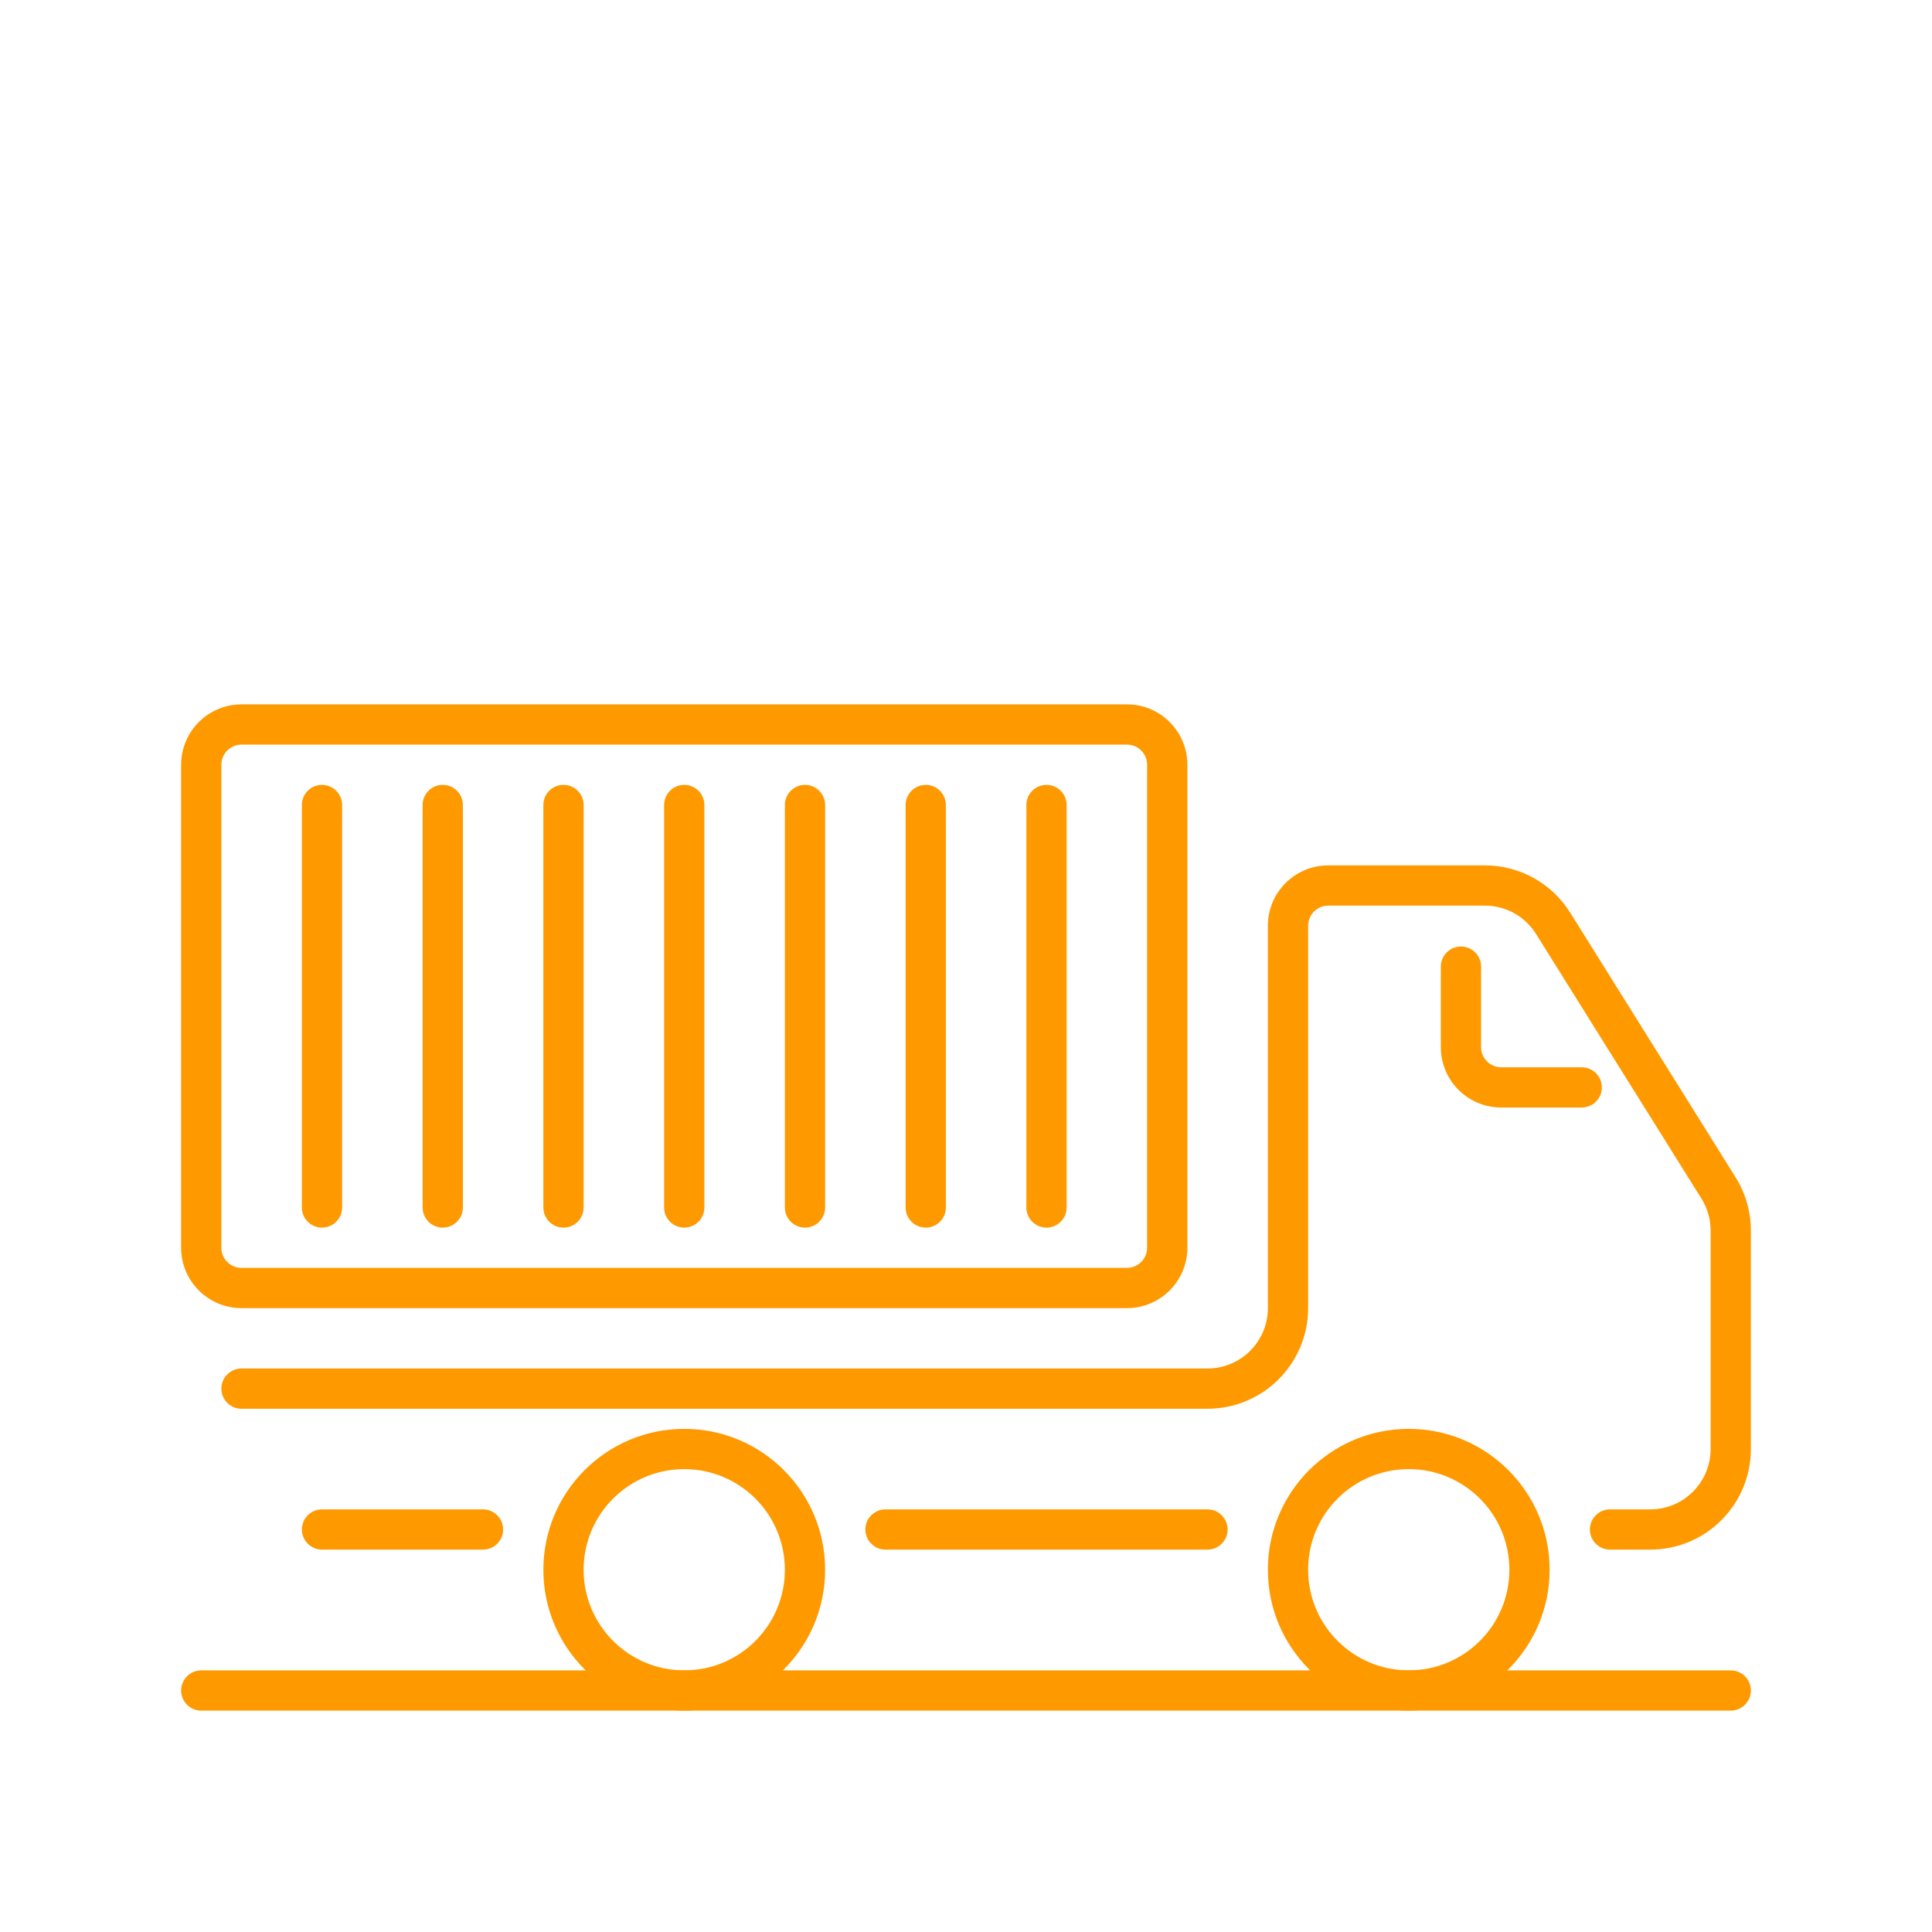
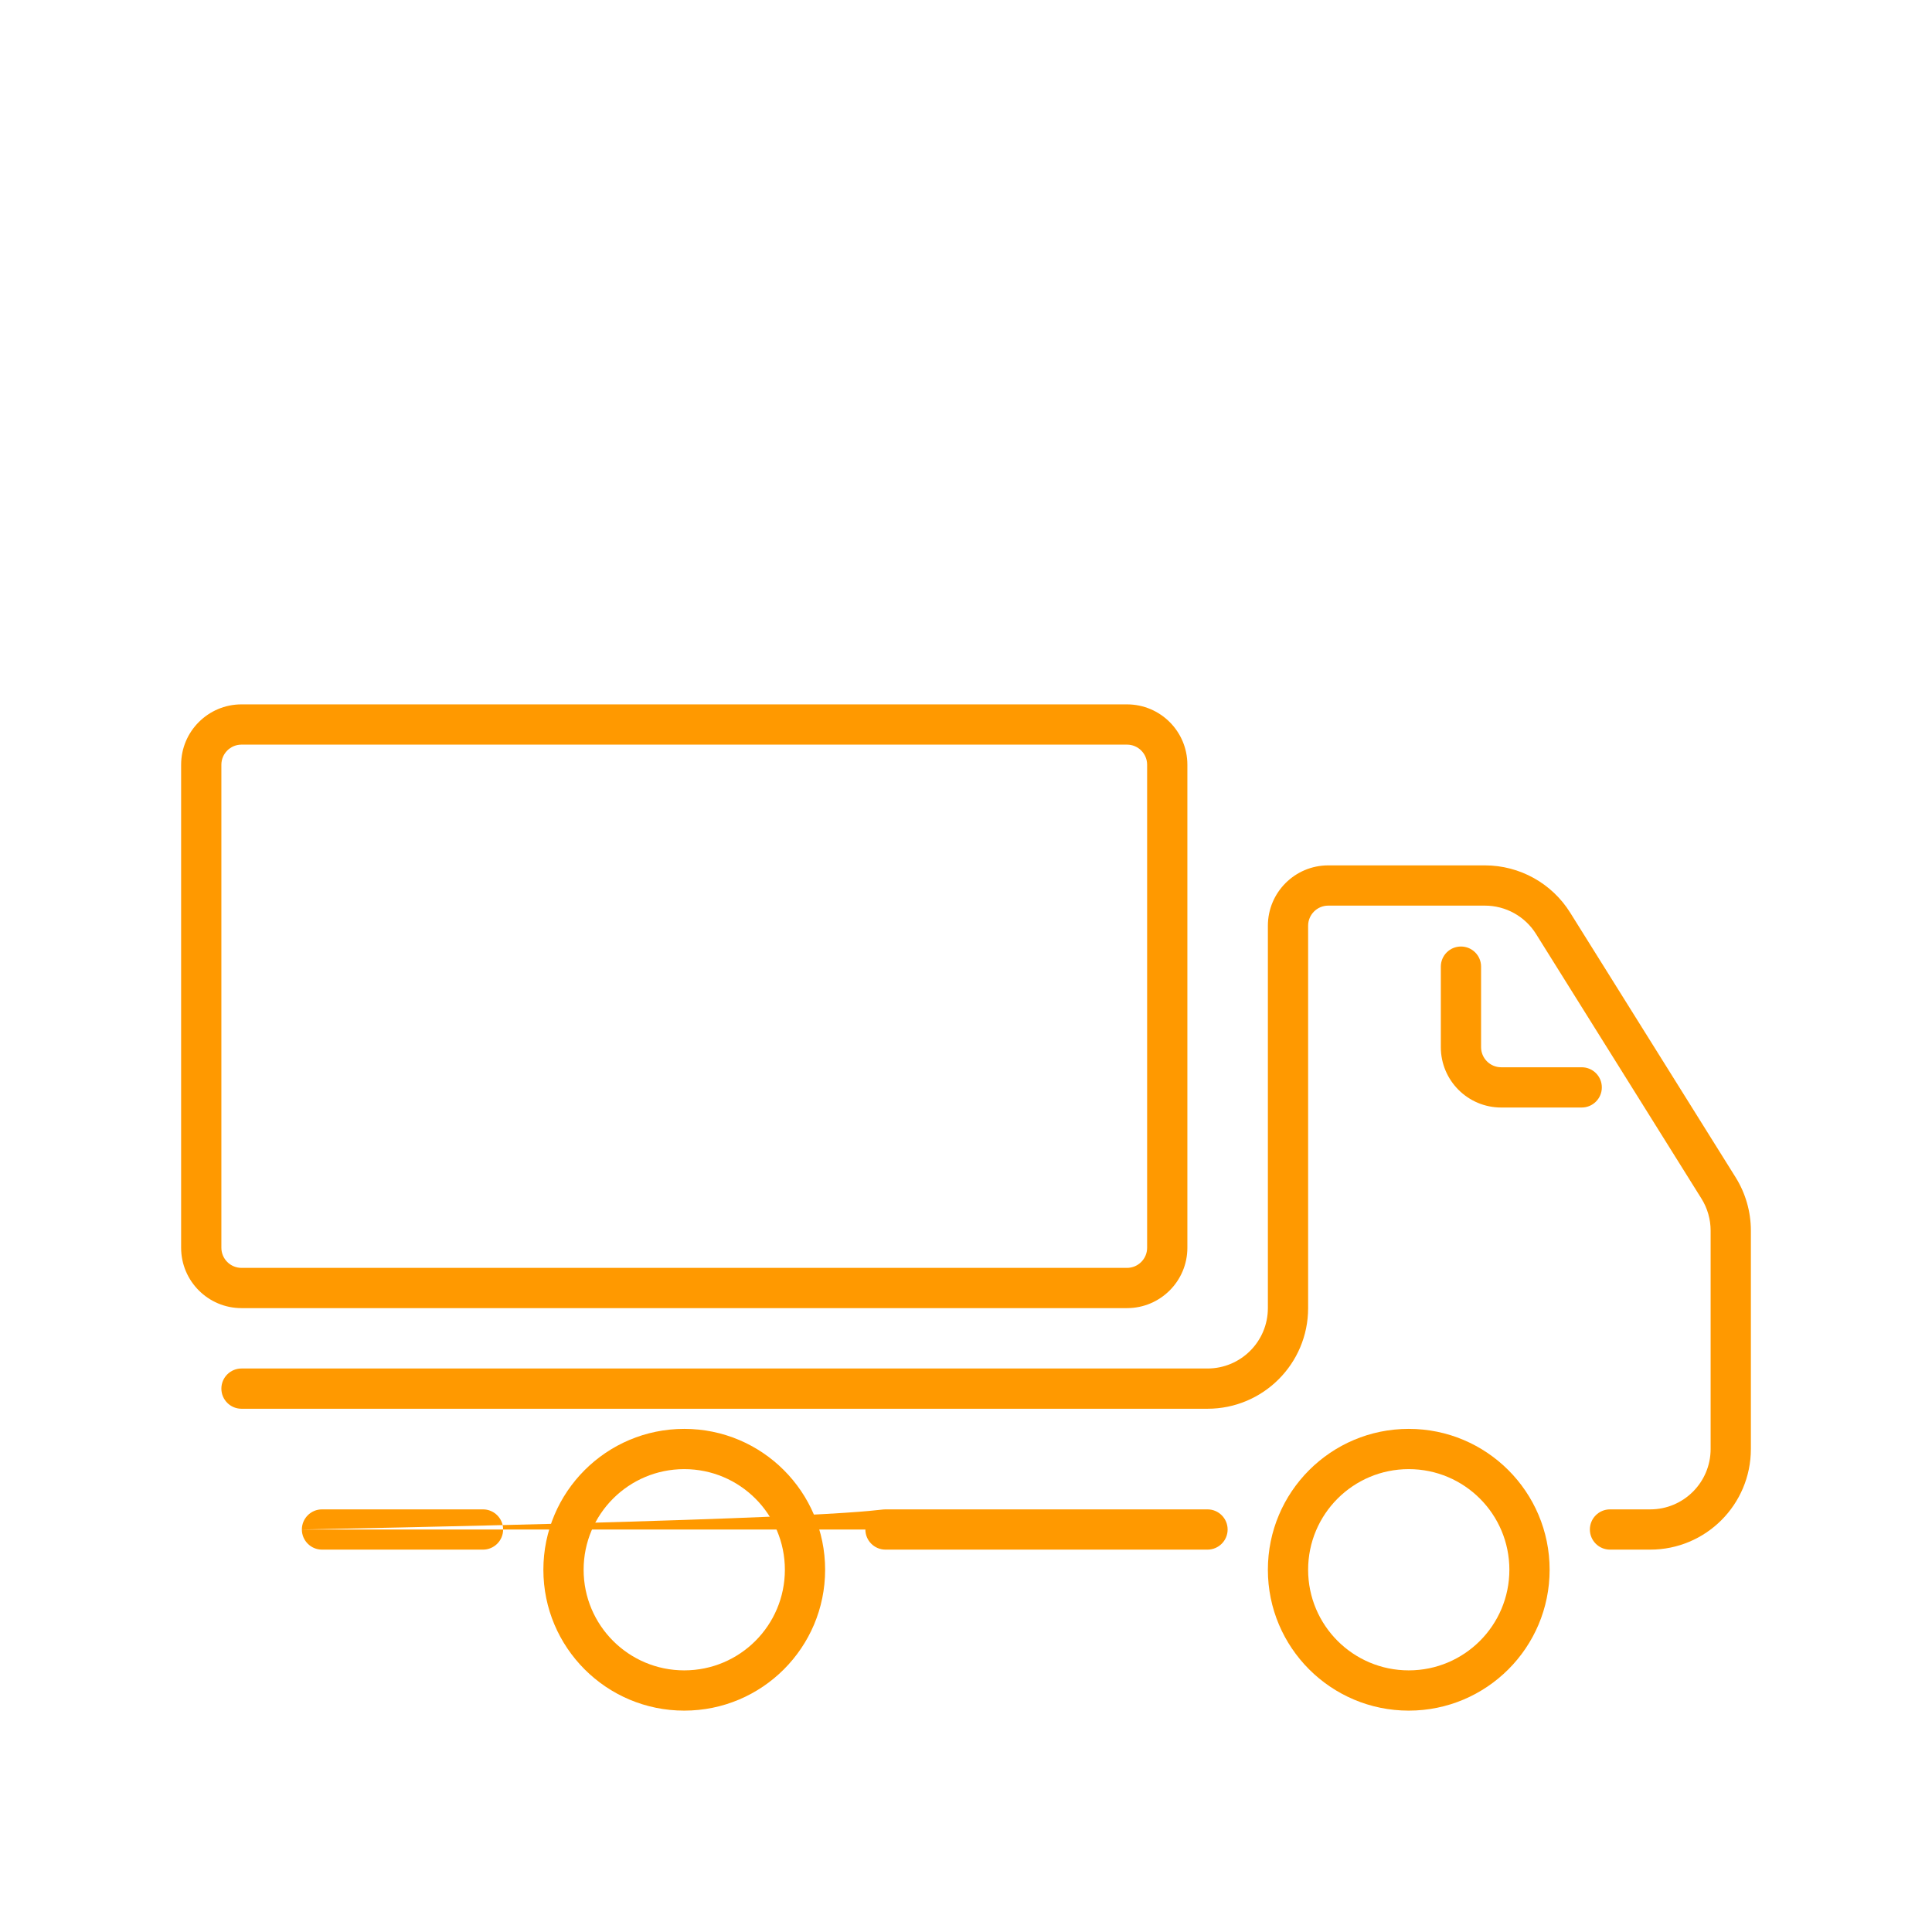
<svg xmlns="http://www.w3.org/2000/svg" width="48" height="48" viewBox="0 0 48 48" fill="none">
-   <path fill-rule="evenodd" clip-rule="evenodd" d="M33 22.5C32.724 22.5 32.5 22.724 32.5 23V32.5C32.5 33.881 31.381 35 30 35H6C5.724 35 5.5 34.776 5.5 34.5C5.5 34.224 5.724 34 6 34H30C30.828 34 31.5 33.328 31.5 32.5V23C31.5 22.172 32.172 21.5 33 21.5H36.892C37.754 21.5 38.555 21.944 39.011 22.675L43.12 29.249C43.368 29.646 43.5 30.105 43.5 30.574V36C43.5 37.381 42.381 38.5 41 38.5H40C39.724 38.5 39.5 38.276 39.5 38C39.5 37.724 39.724 37.5 40 37.5H41C41.828 37.5 42.5 36.828 42.5 36V30.574C42.5 30.293 42.421 30.017 42.272 29.779L38.163 23.205C37.889 22.766 37.409 22.5 36.892 22.5H33ZM7.5 38C7.5 37.724 7.724 37.5 8 37.5H12C12.276 37.5 12.5 37.724 12.5 38C12.5 38.276 12.276 38.5 12 38.5H8C7.724 38.5 7.5 38.276 7.5 38ZM21.5 38C21.5 37.724 21.724 37.5 22 37.5H30C30.276 37.5 30.5 37.724 30.5 38C30.5 38.276 30.276 38.5 30 38.5H22C21.724 38.5 21.5 38.276 21.5 38Z" fill="#FF9900" />
+   <path fill-rule="evenodd" clip-rule="evenodd" d="M33 22.5C32.724 22.5 32.5 22.724 32.5 23V32.5C32.5 33.881 31.381 35 30 35H6C5.724 35 5.5 34.776 5.5 34.5C5.5 34.224 5.724 34 6 34H30C30.828 34 31.5 33.328 31.5 32.5V23C31.5 22.172 32.172 21.5 33 21.5H36.892C37.754 21.5 38.555 21.944 39.011 22.675L43.12 29.249C43.368 29.646 43.5 30.105 43.5 30.574V36C43.5 37.381 42.381 38.5 41 38.5H40C39.724 38.5 39.5 38.276 39.5 38C39.5 37.724 39.724 37.5 40 37.5H41C41.828 37.5 42.5 36.828 42.5 36V30.574C42.5 30.293 42.421 30.017 42.272 29.779L38.163 23.205C37.889 22.766 37.409 22.5 36.892 22.5H33ZM7.5 38C7.5 37.724 7.724 37.5 8 37.5H12C12.276 37.5 12.5 37.724 12.5 38C12.5 38.276 12.276 38.5 12 38.5H8C7.724 38.5 7.5 38.276 7.5 38ZC21.5 37.724 21.724 37.5 22 37.5H30C30.276 37.5 30.5 37.724 30.5 38C30.5 38.276 30.276 38.5 30 38.5H22C21.724 38.5 21.5 38.276 21.5 38Z" fill="#FF9900" />
  <path fill-rule="evenodd" clip-rule="evenodd" d="M36.297 23.516C36.573 23.516 36.797 23.739 36.797 24.016V26.016C36.797 26.292 37.021 26.516 37.297 26.516H39.297C39.573 26.516 39.797 26.739 39.797 27.016C39.797 27.292 39.573 27.516 39.297 27.516H37.297C36.468 27.516 35.797 26.844 35.797 26.016V24.016C35.797 23.739 36.021 23.516 36.297 23.516ZM17 36.5C15.619 36.5 14.5 37.619 14.5 39C14.5 40.381 15.619 41.5 17 41.5C18.381 41.5 19.5 40.381 19.5 39C19.5 37.619 18.381 36.5 17 36.5ZM13.5 39C13.5 37.067 15.067 35.5 17 35.5C18.933 35.5 20.5 37.067 20.5 39C20.5 40.933 18.933 42.5 17 42.5C15.067 42.5 13.5 40.933 13.5 39ZM35 36.5C33.619 36.5 32.5 37.619 32.5 39C32.5 40.381 33.619 41.5 35 41.5C36.381 41.5 37.5 40.381 37.5 39C37.5 37.619 36.381 36.5 35 36.5ZM31.5 39C31.5 37.067 33.067 35.5 35 35.5C36.933 35.5 38.5 37.067 38.5 39C38.5 40.933 36.933 42.5 35 42.5C33.067 42.5 31.5 40.933 31.5 39ZM4.5 19C4.5 18.172 5.172 17.5 6 17.5H28C28.828 17.5 29.5 18.172 29.5 19V31C29.5 31.828 28.828 32.5 28 32.5H6C5.172 32.5 4.5 31.828 4.5 31V19ZM6 18.5C5.724 18.5 5.5 18.724 5.5 19V31C5.5 31.276 5.724 31.5 6 31.5H28C28.276 31.5 28.5 31.276 28.5 31V19C28.5 18.724 28.276 18.5 28 18.5H6Z" fill="#FF9900" />
-   <path fill-rule="evenodd" clip-rule="evenodd" d="M8 19.5C8.276 19.5 8.5 19.724 8.5 20V30C8.5 30.276 8.276 30.5 8 30.5C7.724 30.5 7.5 30.276 7.5 30V20C7.5 19.724 7.724 19.5 8 19.5ZM11 19.5C11.276 19.5 11.5 19.724 11.5 20V30C11.5 30.276 11.276 30.5 11 30.5C10.724 30.5 10.5 30.276 10.5 30V20C10.5 19.724 10.724 19.5 11 19.5ZM14 19.5C14.276 19.5 14.5 19.724 14.5 20V30C14.5 30.276 14.276 30.5 14 30.5C13.724 30.5 13.5 30.276 13.5 30V20C13.5 19.724 13.724 19.5 14 19.5ZM17 19.5C17.276 19.5 17.5 19.724 17.5 20V30C17.5 30.276 17.276 30.5 17 30.5C16.724 30.5 16.5 30.276 16.5 30V20C16.5 19.724 16.724 19.5 17 19.5ZM20 19.5C20.276 19.5 20.5 19.724 20.5 20V30C20.5 30.276 20.276 30.5 20 30.5C19.724 30.5 19.5 30.276 19.5 30V20C19.5 19.724 19.724 19.5 20 19.5ZM26 19.5C26.276 19.5 26.5 19.724 26.5 20V30C26.5 30.276 26.276 30.5 26 30.5C25.724 30.5 25.5 30.276 25.5 30V20C25.5 19.724 25.724 19.5 26 19.5ZM23 19.5C23.276 19.5 23.5 19.724 23.5 20V30C23.5 30.276 23.276 30.5 23 30.5C22.724 30.5 22.5 30.276 22.5 30V20C22.5 19.724 22.724 19.5 23 19.5ZM4.5 42C4.5 41.724 4.724 41.5 5 41.5H43C43.276 41.5 43.5 41.724 43.5 42C43.5 42.276 43.276 42.5 43 42.5H5C4.724 42.5 4.5 42.276 4.5 42Z" fill="#FF9900" />
</svg>